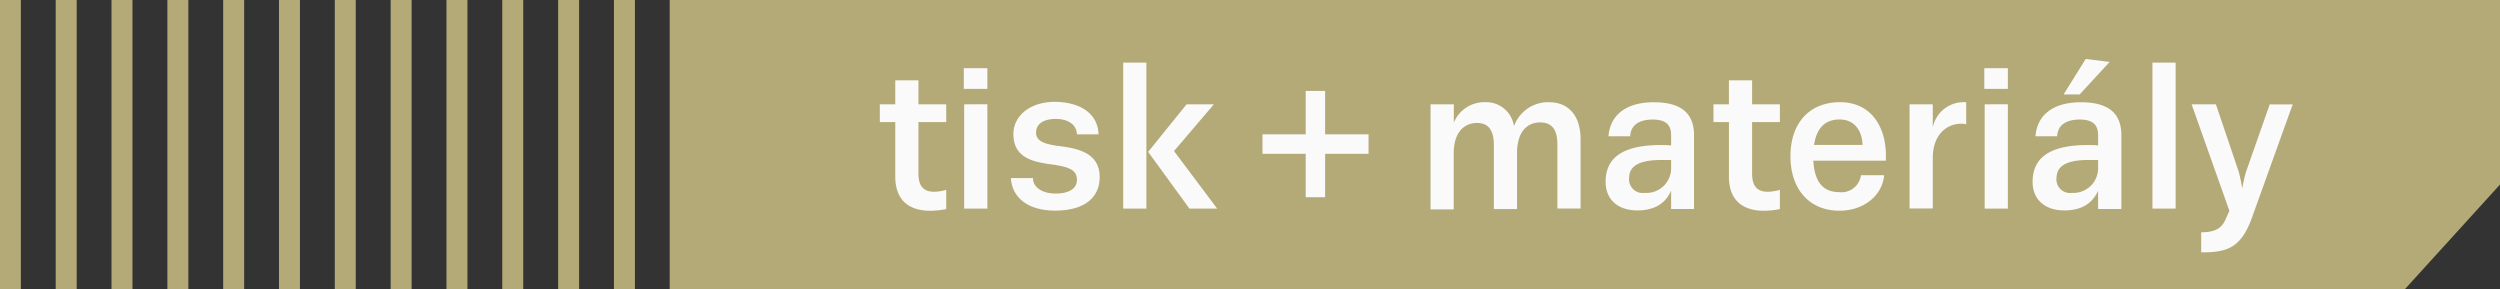
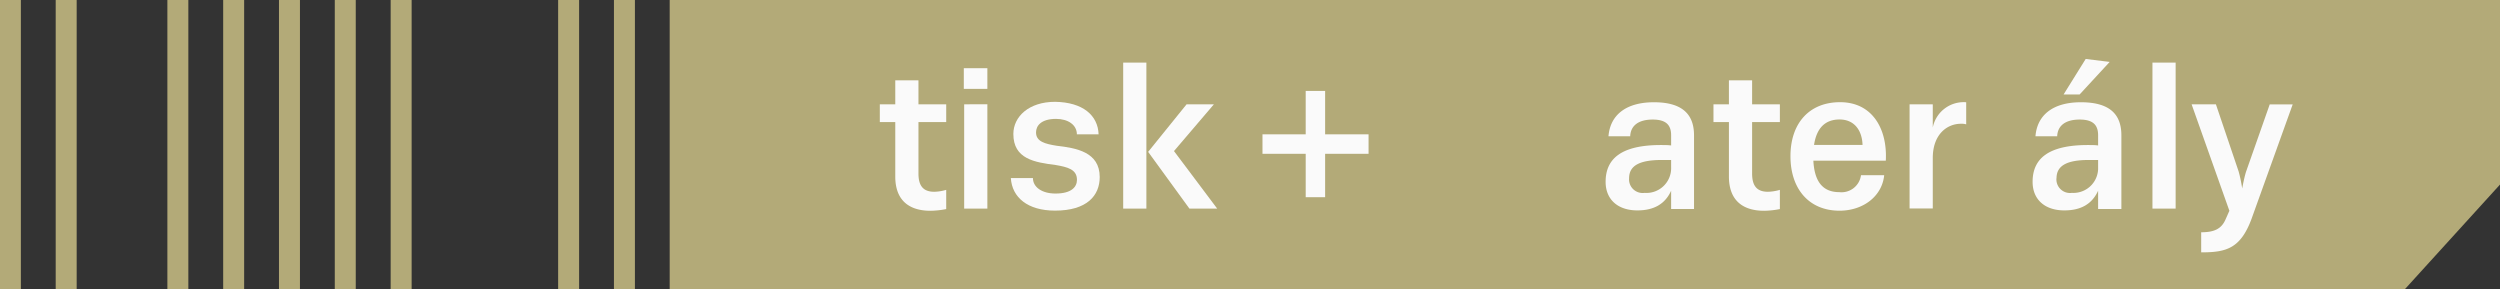
<svg xmlns="http://www.w3.org/2000/svg" viewBox="0 0 339.59 39.26">
  <rect x="0" y="0" width="339.59" height="39.26" fill="#333333" stroke="none" />
  <title>THUMB clanek_tisk a materialy</title>
  <g id="vektory">
    <path d="M91,39.26H326.69l12.9-14.19V0H91Z" style="fill:#b3aa78" />
  </g>
  <g id="texty">
    <line x1="31.74" x2="31.74" y2="39.26" style="fill:none;stroke:#b3aa78;stroke-miterlimit:10;stroke-width:2.848px" />
    <line x1="39.32" x2="39.32" y2="39.26" style="fill:none;stroke:#b3aa78;stroke-miterlimit:10;stroke-width:2.848px" />
    <line x1="46.9" x2="46.9" y2="39.26" style="fill:none;stroke:#b3aa78;stroke-miterlimit:10;stroke-width:2.848px" />
    <line x1="1.41" x2="1.41" y2="39.26" style="fill:none;stroke:#b3aa78;stroke-miterlimit:10;stroke-width:2.848px" />
    <line x1="8.99" x2="8.99" y2="39.26" style="fill:none;stroke:#b3aa78;stroke-miterlimit:10;stroke-width:2.848px" />
-     <line x1="16.57" x2="16.57" y2="39.26" style="fill:none;stroke:#b3aa78;stroke-miterlimit:10;stroke-width:2.848px" />
    <line x1="24.16" x2="24.16" y2="39.26" style="fill:none;stroke:#b3aa78;stroke-miterlimit:10;stroke-width:2.848px" />
    <line x1="77.24" x2="77.24" y2="39.26" style="fill:none;stroke:#b3aa78;stroke-miterlimit:10;stroke-width:2.848px" />
    <line x1="84.82" x2="84.82" y2="39.26" style="fill:none;stroke:#b3aa78;stroke-miterlimit:10;stroke-width:2.848px" />
    <line x1="92.4" x2="92.4" y2="39.26" style="fill:none;stroke:#b3aa78;stroke-miterlimit:10;stroke-width:2.848px" />
    <line x1="54.49" x2="54.49" y2="39.26" style="fill:none;stroke:#b3aa78;stroke-miterlimit:10;stroke-width:2.848px" />
-     <line x1="62.07" x2="62.07" y2="39.26" style="fill:none;stroke:#b3aa78;stroke-miterlimit:10;stroke-width:2.848px" />
-     <line x1="69.65" x2="69.65" y2="39.26" style="fill:none;stroke:#b3aa78;stroke-miterlimit:10;stroke-width:2.848px" />
    <path d="M124.76,10.91v3.26h3.77v2.41h-3.77v7c0,1.7.68,2.47,2.15,2.47a6.26,6.26,0,0,0,1.62-.26V28.4a11.83,11.83,0,0,1-2.13.23c-2.89,0-4.79-1.39-4.79-4.65v-7.4h-2.1V14.17h2.1V10.91Z" style="fill:#fafafa" />
    <path d="M134.12,9.26v2.81h-3.2V9.26Zm0,4.9V28.34h-3.15V14.17Z" style="fill:#fafafa" />
    <path d="M149.23,18.25h-2.95c0-1.28-1.19-2.1-2.83-2.1-2,0-2.72.91-2.72,1.84,0,1.25,1.25,1.56,2.81,1.81,2.67.31,5.84.85,5.84,4.25,0,2.52-1.73,4.56-6.07,4.56-3.74,0-5.84-1.81-6-4.42h3c0,1.25,1.25,2.1,3.06,2.1,2.24,0,2.92-.94,2.92-1.87,0-1.42-1.3-1.73-2.86-2-2.89-.37-5.78-.82-5.78-4.22,0-2.35,2.1-4.37,5.67-4.37C147.1,13.89,149.14,15.67,149.23,18.25Z" style="fill:#fafafa" />
    <path d="M152.57,28.34V8.5h3.15V28.34Zm9,0-5.61-7.71,5.22-6.46h3.71l-5.42,6.35,5.87,7.82Z" style="fill:#fafafa" />
    <path d="M180,18.25h5.9v2.64H180v5.9h-2.64v-5.9h-5.87V18.25h5.87v-5.9H180Z" style="fill:#fafafa" />
-     <path d="M197.48,14.17v2.49a4.49,4.49,0,0,1,4.34-2.78,3.8,3.8,0,0,1,3.83,3.26,4.94,4.94,0,0,1,4.71-3.26c2.78,0,4.34,1.9,4.34,5.07v9.38h-3.15v-8.7c0-1.9-.65-3-2.33-3s-3.09,1.13-3.15,4v7.77h-3.15v-8.7c0-1.9-.65-3-2.3-3s-3.15,1.19-3.15,4.11v7.63h-3.15V14.17Z" style="fill:#fafafa" />
    <path d="M230.11,18.39v10H227V25.91c-.79,1.73-2.24,2.67-4.59,2.67-2.67,0-4.31-1.5-4.31-3.88,0-3.2,2.21-5,7.51-5,.45,0,1,0,1.39.06V18.39c0-1.3-.57-2.15-2.5-2.15s-3,.82-3.06,2.27h-2.95c.23-2.89,2.38-4.62,6.18-4.62C228.83,13.89,230.11,15.81,230.11,18.39Zm-8.82,5.81a1.85,1.85,0,0,0,2.1,2A3.36,3.36,0,0,0,227,22.73v-1c-.4,0-.85,0-1.3,0C222.79,21.74,221.29,22.45,221.29,24.21Z" style="fill:#fafafa" />
    <path d="M238,10.91v3.26h3.77v2.41H238v7c0,1.7.68,2.47,2.15,2.47a6.26,6.26,0,0,0,1.62-.26V28.4a11.83,11.83,0,0,1-2.13.23c-2.89,0-4.79-1.39-4.79-4.65v-7.4h-2.1V14.17h2.1V10.91Z" style="fill:#fafafa" />
    <path d="M256.16,21.82h-9.84c.14,2.81,1.25,4.28,3.52,4.28a2.67,2.67,0,0,0,2.95-2.3h3.15c-.28,2.86-2.86,4.82-6.07,4.82-4.11,0-6.66-2.92-6.66-7.4s2.55-7.34,6.75-7.34C254.4,13.89,256.39,17.6,256.16,21.82Zm-9.75-2.13H253c-.06-2-1.13-3.46-3.12-3.46S246.75,17.43,246.41,19.7Z" style="fill:#fafafa" />
    <path d="M262.54,14.17v3.15a4.28,4.28,0,0,1,4.54-3.43v3a2.17,2.17,0,0,0-.71-.08c-1.9,0-3.83,1.45-3.83,4.65v6.86h-3.15V14.17Z" style="fill:#fafafa" />
-     <path d="M272.74,9.26v2.81h-3.2V9.26Zm0,4.9V28.34h-3.15V14.17Z" style="fill:#fafafa" />
    <path d="M288.16,18.39v10H285V25.91c-.79,1.73-2.24,2.67-4.59,2.67-2.67,0-4.31-1.5-4.31-3.88,0-3.2,2.21-5,7.51-5,.45,0,1,0,1.39.06V18.39c0-1.3-.57-2.15-2.5-2.15s-3,.82-3.06,2.27h-2.95c.23-2.89,2.38-4.62,6.18-4.62C286.89,13.89,288.16,15.81,288.16,18.39Zm-8.82,5.81a1.85,1.85,0,0,0,2.1,2A3.36,3.36,0,0,0,285,22.73v-1c-.4,0-.85,0-1.3,0C280.85,21.74,279.35,22.45,279.35,24.21Zm7.23-15.79-4.08,4.42h-2.18l3-4.82Z" style="fill:#fafafa" />
    <path d="M292.38,28.34V8.5h3.15V28.34Z" style="fill:#fafafa" />
    <path d="M301,14.17l3.09,9.13a19.63,19.63,0,0,1,.48,2.3c.11-.57.31-1.62.54-2.32l3.2-9.1h3.12L306,29.28c-1.53,4.48-3.52,5-7,5V31.55c1.73,0,2.72-.43,3.29-1.7l.54-1.22-5.13-14.46Z" style="fill:#fafafa" />
  </g>
</svg>